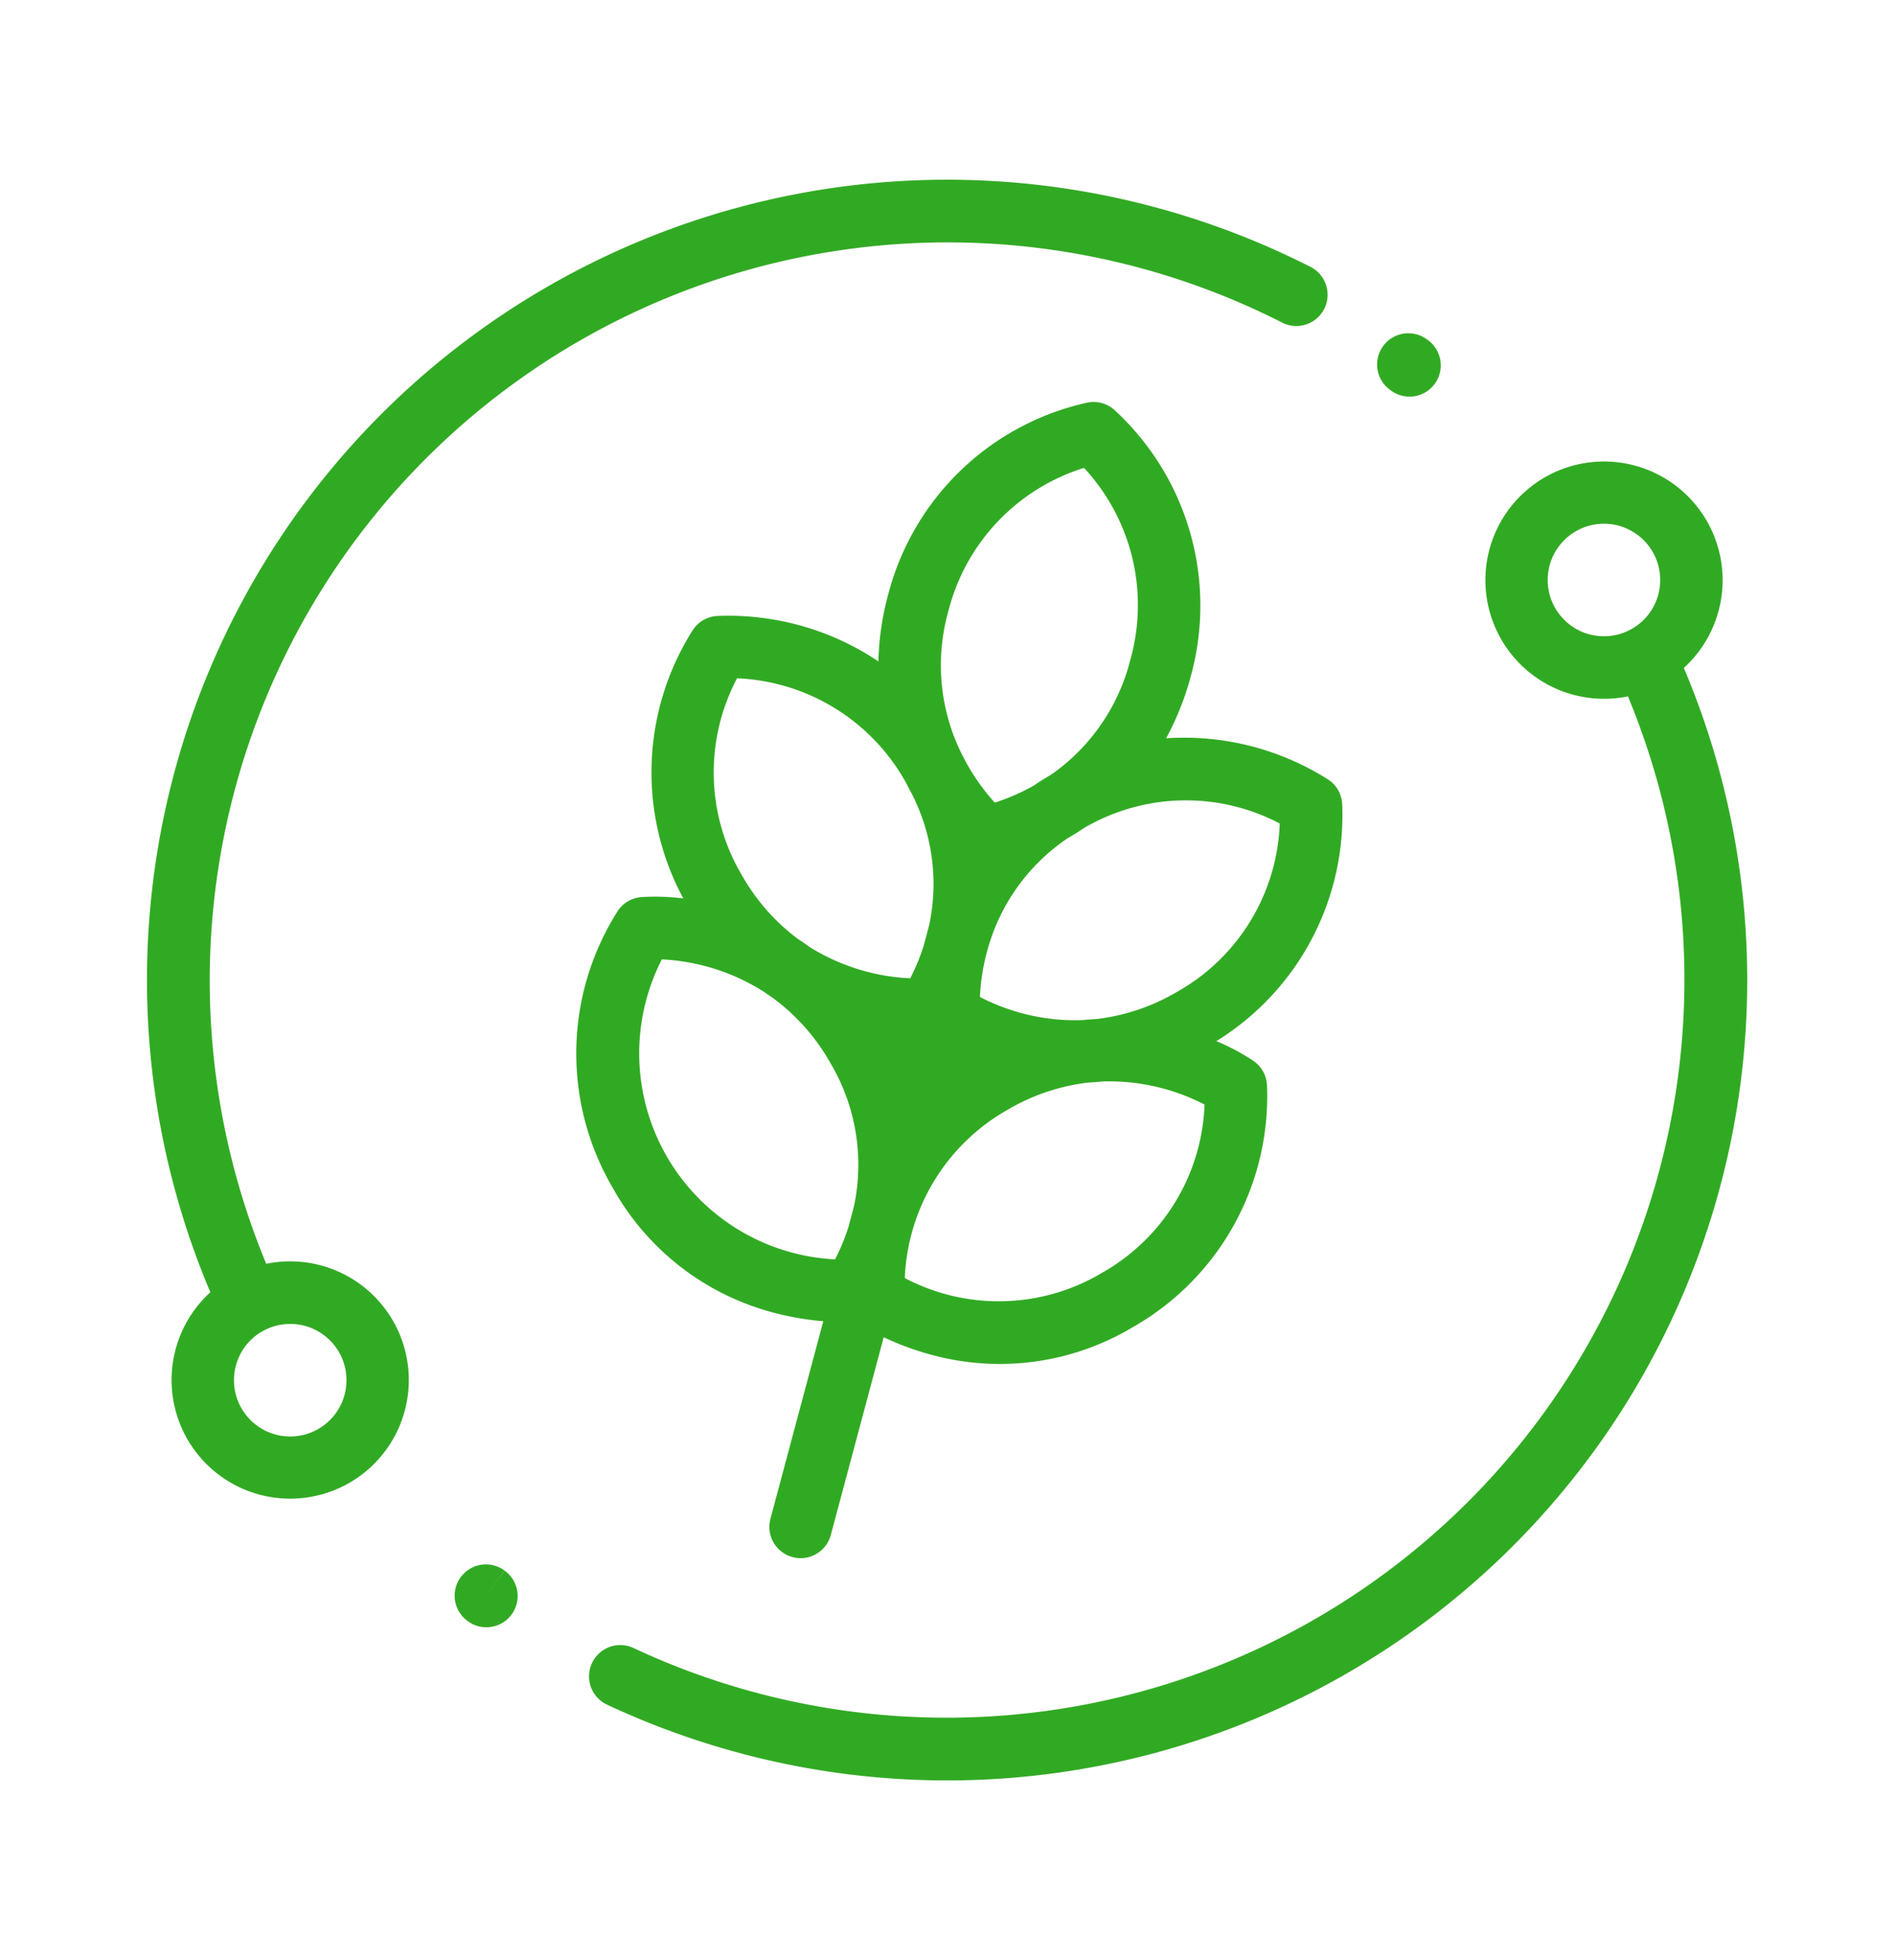
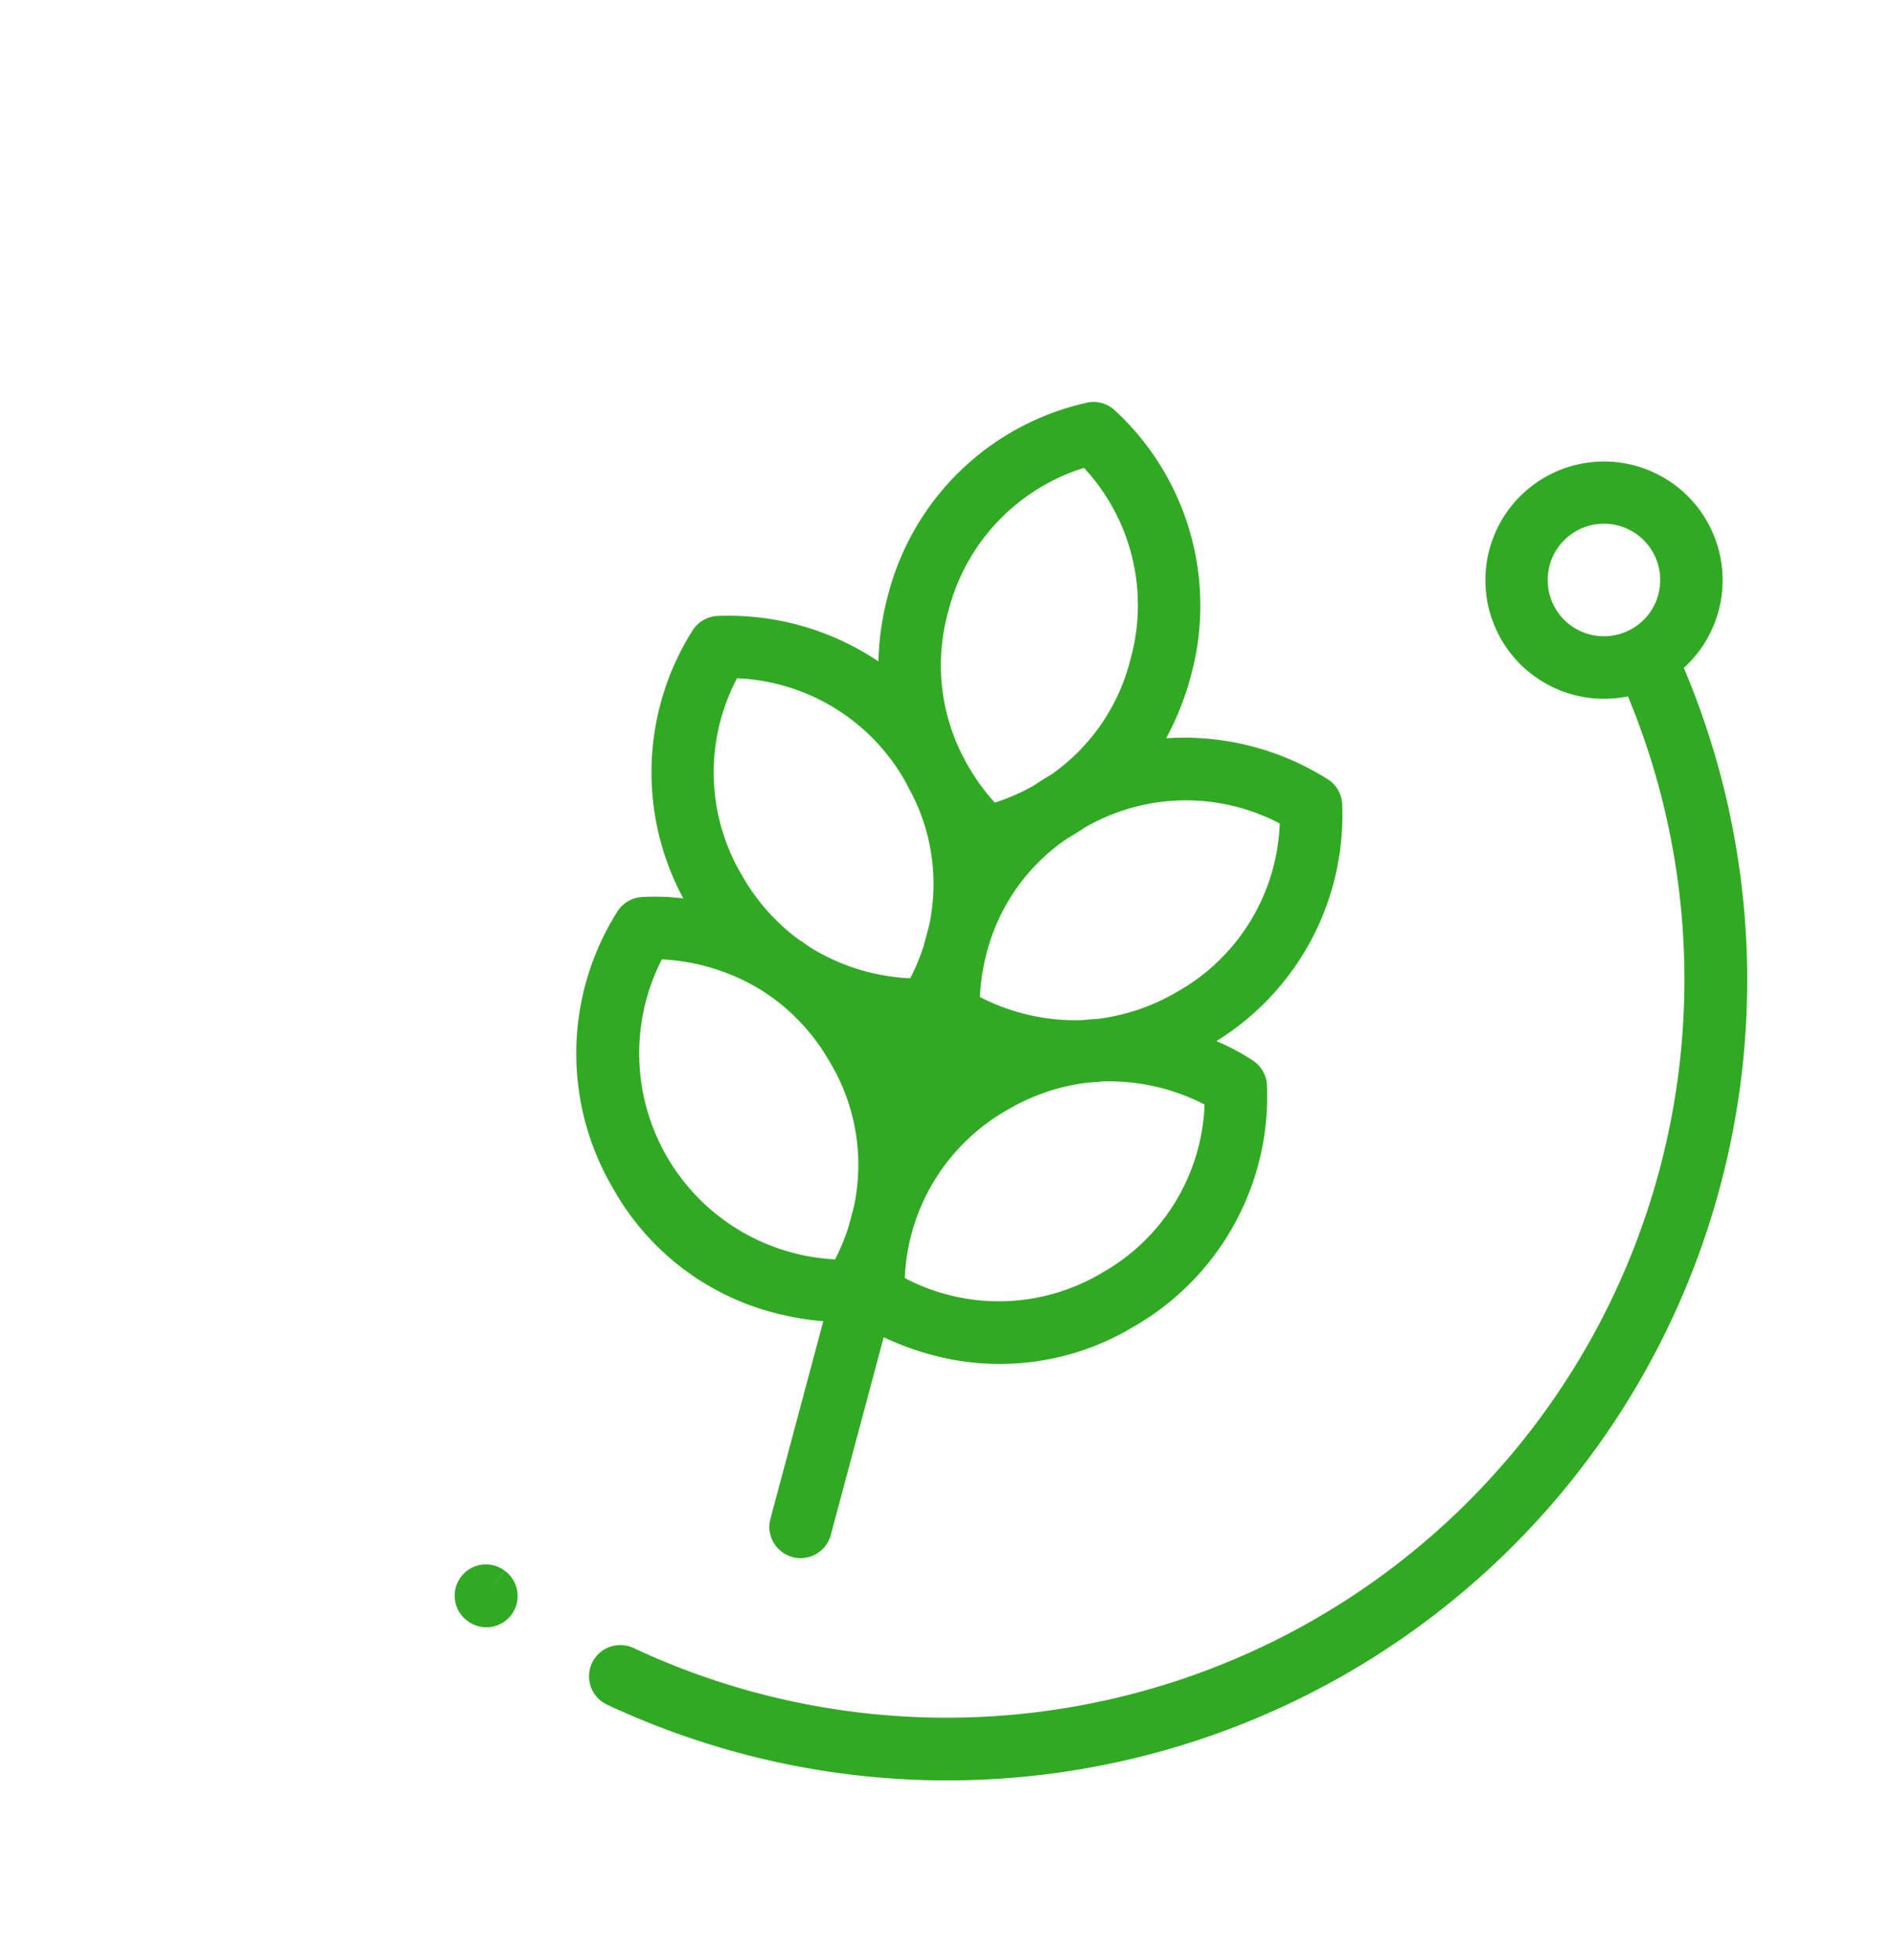
<svg xmlns="http://www.w3.org/2000/svg" width="106.483" height="110.124" viewBox="0 0 106.483 110.124">
  <defs>
    <style>
            .cls-1{fill:#31aa23}
        </style>
  </defs>
  <g id="agronomy" transform="rotate(14.98 10.689 81.423)">
    <g id="Group_4710" transform="translate(25.395 11.4)">
      <g id="Group_4709">
        <path id="Path_10503" d="M183.072 99.571a1.756 1.756 0 0 0-1.082-1.156 12.483 12.483 0 0 0-2.317-.542 14.922 14.922 0 0 0 3.4-14.647 1.756 1.756 0 0 0-1.082-1.156 15.114 15.114 0 0 0-9.444.1 15.777 15.777 0 0 0 .438-3.751 14.917 14.917 0 0 0-7.963-13.29 1.755 1.755 0 0 0-1.583-.052 14.862 14.862 0 0 0-8.066 13.342 15.776 15.776 0 0 0 .44 3.758 15.113 15.113 0 0 0-9.465-.106 1.756 1.756 0 0 0-1.082 1.156 14.922 14.922 0 0 0 3.4 14.647 12.484 12.484 0 0 0-2.317.542 1.757 1.757 0 0 0-1.082 1.156 14.918 14.918 0 0 0 3.767 15.028 14.572 14.572 0 0 0 10.541 4.439 15.709 15.709 0 0 0 2.827-.257v11.491a1.756 1.756 0 1 0 3.512 0v-11.5a15.733 15.733 0 0 0 2.852.261A14.573 14.573 0 0 0 179.3 114.6a14.917 14.917 0 0 0 3.772-15.029zM162.4 113.307a11.712 11.712 0 0 1-.258 1.949 11.587 11.587 0 0 1-13.757-13.765 11.776 11.776 0 0 1 6.034.285q.252.094.5.178A11.513 11.513 0 0 1 159 104.63a11.2 11.2 0 0 1 3.4 7.5zm0-16.345a11.708 11.708 0 0 1-.258 1.949 11.671 11.671 0 0 1-5.912-.236q-.381-.147-.757-.267a11.6 11.6 0 0 1-3.957-2.637 11.324 11.324 0 0 1-3.131-10.625A11.39 11.39 0 0 1 159 88.285l.074.077q.231.259.463.5a11.121 11.121 0 0 1 2.863 6.928zm1.781-8.811a11.938 11.938 0 0 1-2.149-1.776c-.082-.09-.165-.18-.251-.27a11.2 11.2 0 0 1-2.9-7.687 11.336 11.336 0 0 1 5.284-9.729 11.324 11.324 0 0 1 5.3 9.729 11.2 11.2 0 0 1-2.628 7.392c-.285.285-.551.573-.8.862a11.791 11.791 0 0 1-1.856 1.478zm1.742 8.242a11.118 11.118 0 0 1 2.715-7.352c.259-.257.519-.534.777-.831a11.334 11.334 0 0 1 10.537-3.067 11.324 11.324 0 0 1-3.13 10.629 11.6 11.6 0 0 1-3.95 2.634q-.382.123-.77.272a11.666 11.666 0 0 1-5.906.234 11.789 11.789 0 0 1-.273-2.474v-.045zm10.9 15.723a11.335 11.335 0 0 1-10.623 3.141 11.39 11.39 0 0 1 3.137-10.627 11.6 11.6 0 0 1 3.96-2.638q.375-.121.755-.267a11.673 11.673 0 0 1 5.9-.238 11.324 11.324 0 0 1-3.131 10.629z" class="cls-1" transform="translate(-144.606 -64.913)" />
      </g>
    </g>
    <g id="Group_4712">
      <g id="Group_4711">
-         <path id="Path_10504" d="M54.328.978A45.261 45.261 0 0 0 44.958 0 44.957 44.957 0 0 0 9.5 72.6a6.665 6.665 0 1 0 2.62-2.355A41.464 41.464 0 0 1 53.6 4.414a1.756 1.756 0 0 0 .728-3.436zm-41.451 73a3.161 3.161 0 1 1-.926 2.235 3.15 3.15 0 0 1 .926-2.24z" class="cls-1" />
-       </g>
+         </g>
    </g>
    <g id="Group_4714" transform="translate(35.572 7.034)">
      <g id="Group_4713">
        <path id="Path_10505" d="M247.4 50.337a6.665 6.665 0 1 0-2.62 2.354 41.464 41.464 0 0 1-40.159 66.086 1.756 1.756 0 0 0-.616 3.458 45.38 45.38 0 0 0 7.937.7 44.957 44.957 0 0 0 35.458-72.6zm-3.377-1.377a3.161 3.161 0 1 1 .926-2.235 3.14 3.14 0 0 1-.926 2.235z" class="cls-1" transform="translate(-202.556 -40.051)" />
      </g>
    </g>
    <g id="Group_4716" transform="translate(27.107 83.306)">
      <g id="Group_4715">
        <path id="Path_10506" d="M156.775 474.491l-.663 1.626.658-1.628a1.756 1.756 0 0 0-1.316 3.257l.054.021a1.756 1.756 0 0 0 1.267-3.276z" class="cls-1" transform="translate(-154.355 -474.36)" />
      </g>
    </g>
    <g id="Group_4718" transform="translate(59.346 3.118)">
      <g id="Group_4717">
-         <path id="Path_10507" d="M340.369 17.892l-.031-.012a1.756 1.756 0 1 0-1.3 3.261l.02.008a1.756 1.756 0 0 0 1.316-3.257z" class="cls-1" transform="translate(-337.929 -17.754)" />
-       </g>
+         </g>
    </g>
  </g>
</svg>